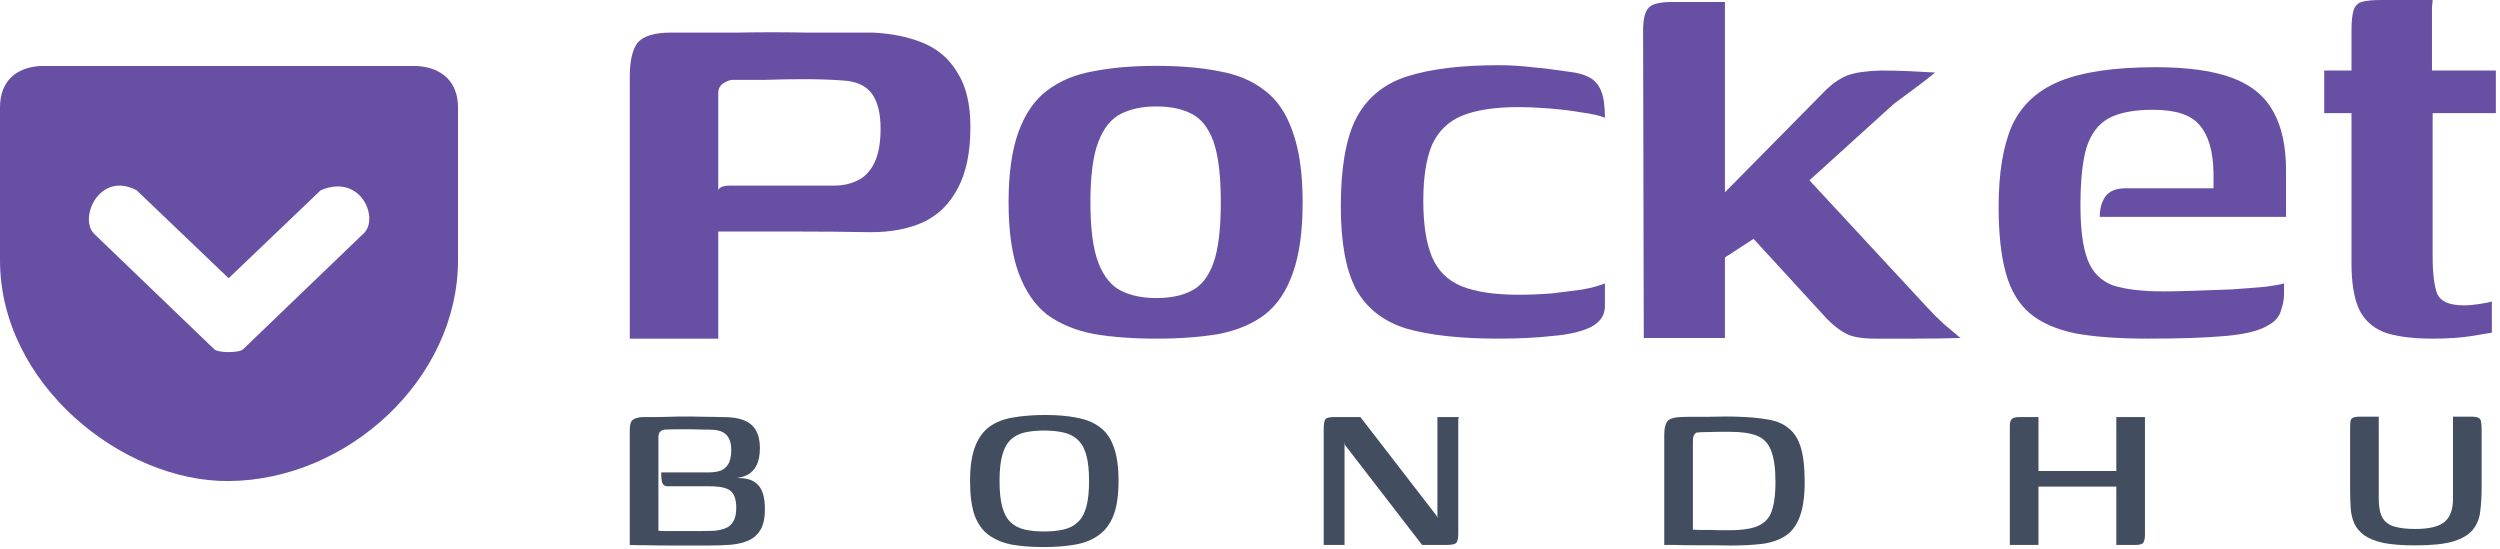
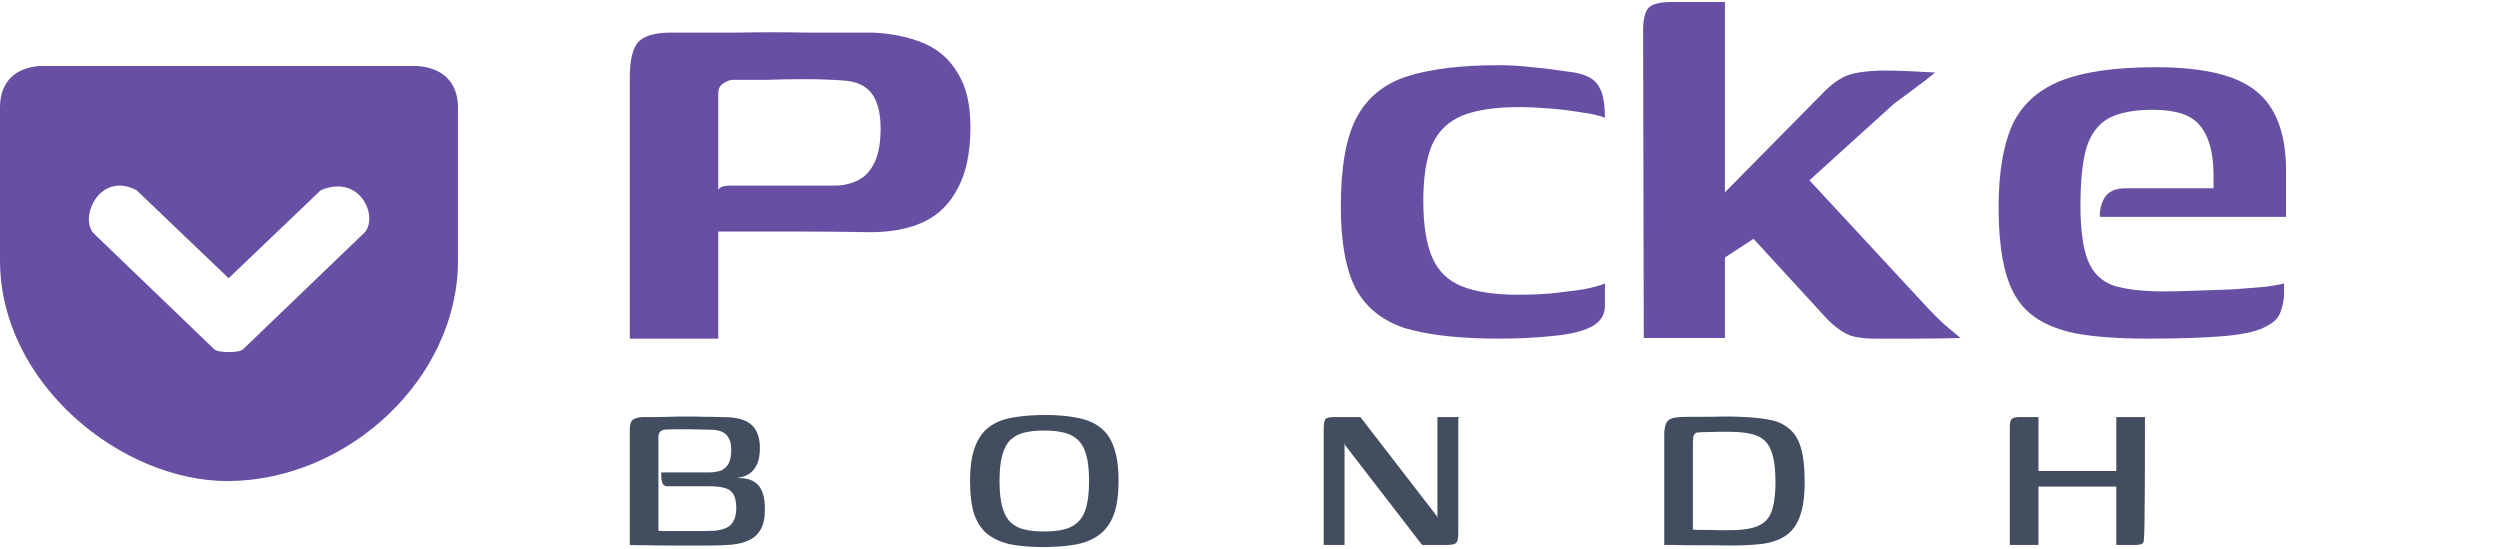
<svg xmlns="http://www.w3.org/2000/svg" width="524" height="115" viewBox="0 0 524 115" fill="none">
  <path fill-rule="evenodd" clip-rule="evenodd" d="M8.397 13.831C3.167 14.174 0 17.18 0 22.527V54.546C0 80.553 25.694 100.991 47.92 100.83C72.912 100.649 96 79.403 96 54.546V22.527C96 17.16 92.633 14.134 87.362 13.831H8.397ZM28.64 39.878L47.92 58.319L67.22 39.878C75.858 36.227 79.626 46.153 76.079 49.058L50.946 73.209C50.125 73.996 45.736 73.996 44.914 73.209L19.782 49.058C16.394 45.85 20.803 35.763 28.64 39.878Z" fill="#6750A4" />
  <path d="M132 70.979C132 61.776 132 52.618 132 43.508C132 34.397 132 25.287 132 16.176C132 12.736 132.558 10.319 133.673 8.925C134.882 7.53 137.206 6.833 140.646 6.833C145.015 6.833 149.617 6.833 154.451 6.833C159.378 6.74 164.259 6.74 169.093 6.833C174.02 6.833 178.622 6.833 182.899 6.833C186.989 7.019 190.568 7.763 193.636 9.064C196.704 10.366 199.075 12.457 200.748 15.339C202.514 18.128 203.398 21.893 203.398 26.635C203.398 31.934 202.514 36.21 200.748 39.464C199.075 42.718 196.658 45.088 193.497 46.576C190.429 47.97 186.757 48.667 182.48 48.667C177.274 48.574 171.882 48.528 166.304 48.528C160.726 48.528 155.288 48.528 149.989 48.528C149.989 45.739 149.989 43.694 149.989 42.392C150.082 40.998 150.314 40.068 150.686 39.603C151.058 39.138 151.802 38.906 152.917 38.906C154.684 38.906 156.822 38.906 159.332 38.906C161.842 38.906 164.445 38.906 167.141 38.906C169.93 38.906 172.486 38.906 174.811 38.906C176.67 38.906 178.343 38.534 179.831 37.79C181.318 37.047 182.48 35.792 183.317 34.025C184.154 32.259 184.572 29.888 184.572 26.913C184.572 23.753 183.968 21.335 182.759 19.662C181.551 17.989 179.552 17.059 176.763 16.873C174.16 16.687 171.464 16.594 168.675 16.594C165.886 16.594 163.19 16.641 160.587 16.734C157.984 16.734 155.66 16.734 153.614 16.734C153.057 16.734 152.406 16.966 151.662 17.431C150.918 17.896 150.547 18.593 150.547 19.523C150.547 28.076 150.547 36.628 150.547 45.181C150.547 53.734 150.547 62.333 150.547 70.979H132Z" fill="#6750A4" />
-   <path d="M242.355 70.979C237.428 70.979 233.058 70.654 229.247 70.003C225.435 69.259 222.181 67.911 219.485 65.959C216.882 63.914 214.884 60.985 213.489 57.174C212.095 53.362 211.397 48.435 211.397 42.392C211.397 36.349 212.095 31.422 213.489 27.611C214.884 23.799 216.882 20.917 219.485 18.965C222.181 16.919 225.435 15.572 229.247 14.921C233.058 14.177 237.428 13.805 242.355 13.805C247.375 13.805 251.744 14.177 255.463 14.921C259.275 15.572 262.482 16.919 265.085 18.965C267.688 20.917 269.64 23.799 270.942 27.611C272.336 31.422 273.034 36.349 273.034 42.392C273.034 48.528 272.336 53.502 270.942 57.313C269.64 61.032 267.688 63.914 265.085 65.959C262.482 67.911 259.275 69.259 255.463 70.003C251.652 70.654 247.282 70.979 242.355 70.979ZM242.355 62.473C245.33 62.473 247.793 61.961 249.746 60.939C251.791 59.916 253.325 57.964 254.348 55.082C255.37 52.2 255.881 47.97 255.881 42.392C255.881 36.814 255.37 32.584 254.348 29.702C253.325 26.82 251.791 24.868 249.746 23.846C247.793 22.823 245.33 22.311 242.355 22.311C239.473 22.311 237.009 22.823 234.964 23.846C232.919 24.868 231.339 26.82 230.223 29.702C229.107 32.584 228.55 36.814 228.55 42.392C228.55 47.97 229.107 52.2 230.223 55.082C231.339 57.964 232.919 59.916 234.964 60.939C237.009 61.961 239.473 62.473 242.355 62.473Z" fill="#6750A4" />
  <path d="M314.083 70.979C306.181 70.979 299.766 70.282 294.839 68.888C290.005 67.4 286.472 64.658 284.241 60.66C282.103 56.663 281.034 50.852 281.034 43.229C281.034 35.141 282.103 29.005 284.241 24.822C286.472 20.546 290.005 17.617 294.839 16.037C299.766 14.456 306.181 13.666 314.083 13.666C316.5 13.666 318.824 13.806 321.055 14.084C323.287 14.27 325.936 14.596 329.004 15.06C330.677 15.246 332.025 15.618 333.048 16.176C334.163 16.734 335 17.663 335.558 18.965C336.116 20.267 336.395 22.172 336.395 24.682C335.279 24.218 333.652 23.846 331.514 23.567C329.376 23.195 327.098 22.916 324.681 22.73C322.357 22.544 320.219 22.451 318.266 22.451C313.339 22.451 309.388 23.055 306.413 24.264C303.531 25.473 301.44 27.518 300.138 30.4C298.93 33.282 298.325 37.186 298.325 42.114C298.325 47.041 298.93 50.945 300.138 53.827C301.347 56.709 303.392 58.754 306.274 59.963C309.249 61.171 313.246 61.776 318.266 61.776C320.591 61.776 322.915 61.683 325.239 61.497C327.656 61.218 329.841 60.939 331.793 60.66C333.745 60.288 335.279 59.87 336.395 59.405V64.146C336.395 66.099 335.372 67.586 333.327 68.609C331.375 69.538 328.725 70.143 325.378 70.421C322.031 70.793 318.266 70.979 314.083 70.979Z" fill="#6750A4" />
  <path d="M344.534 70.84L344.395 6.415C344.395 4.091 344.766 2.51 345.51 1.673C346.254 0.837 347.881 0.418 350.391 0.418H361.547V40.301L382.882 18.686C384.37 17.292 385.857 16.316 387.345 15.758C388.925 15.2 391.203 14.875 394.178 14.782C396.409 14.782 398.454 14.828 400.313 14.921C402.266 15.014 404.032 15.107 405.612 15.2C405.24 15.479 404.543 16.037 403.521 16.873C402.498 17.617 401.382 18.454 400.174 19.383C399.058 20.22 397.989 21.01 396.967 21.754L379.257 37.791L403.939 64.425C405.055 65.634 406.217 66.796 407.425 67.911C408.634 68.934 409.796 69.91 410.911 70.84C407.751 70.933 404.636 70.979 401.568 70.979C398.5 70.979 395.665 70.979 393.062 70.979C390.366 70.979 388.367 70.654 387.066 70.003C385.764 69.352 384.416 68.33 383.022 66.935L367.543 50.062L361.547 53.967V70.84H344.534Z" fill="#6750A4" />
  <path d="M450.148 70.979C444.012 70.979 438.946 70.608 434.948 69.864C430.951 69.027 427.79 67.633 425.466 65.68C423.142 63.728 421.468 60.939 420.446 57.313C419.423 53.688 418.912 49.039 418.912 43.369C418.912 36.303 419.841 30.632 421.701 26.356C423.653 22.079 427 18.965 431.741 17.013C436.575 15.061 443.269 14.085 451.821 14.085C458.515 14.085 463.86 14.828 467.858 16.316C471.855 17.803 474.737 20.174 476.504 23.427C478.27 26.588 479.153 30.679 479.153 35.699V45.46H440.108C440.108 43.787 440.48 42.392 441.223 41.277C442.06 40.068 443.501 39.464 445.546 39.464H463.953V36.117C463.86 31.655 462.884 28.355 461.025 26.216C459.259 24.078 456.005 23.009 451.264 23.009C447.266 23.009 444.152 23.613 441.921 24.822C439.782 26.03 438.248 28.076 437.319 30.958C436.482 33.84 436.064 37.884 436.064 43.09C436.064 48.11 436.575 51.921 437.598 54.525C438.62 57.127 440.387 58.894 442.897 59.824C445.5 60.66 449.079 61.078 453.634 61.078C455.308 61.078 457.399 61.032 459.909 60.939C462.512 60.846 465.115 60.753 467.719 60.66C470.415 60.474 472.785 60.288 474.83 60.102C476.876 59.824 478.177 59.591 478.735 59.405V61.636C478.735 62.752 478.503 63.961 478.038 65.262C477.666 66.471 476.783 67.447 475.388 68.19C473.622 69.306 470.647 70.05 466.463 70.422C462.373 70.793 456.935 70.979 450.148 70.979Z" fill="#6750A4" />
-   <path d="M509.883 70.979C505.514 70.979 502.074 70.514 499.564 69.585C497.147 68.562 495.427 66.935 494.405 64.704C493.382 62.38 492.871 59.219 492.871 55.221V23.706H487.153V14.781H492.871V6.554C492.871 4.602 493.01 3.161 493.289 2.231C493.568 1.302 494.126 0.697 494.962 0.418C495.892 0.139 497.24 0 499.006 0H509.883C509.883 0.279 509.837 0.744 509.744 1.394C509.744 1.952 509.744 2.696 509.744 3.626V14.781H523.131V23.706H509.883V53.688C509.883 57.313 510.209 59.963 510.86 61.636C511.603 63.217 513.463 64.007 516.437 64.007C517.367 64.007 518.436 63.914 519.645 63.728C520.946 63.542 521.829 63.356 522.294 63.17V69.724C521.736 69.817 520.342 70.049 518.111 70.421C515.88 70.793 513.137 70.979 509.883 70.979Z" fill="#6750A4" />
  <path d="M148.668 114.341C145.676 114.341 143.112 114.341 140.975 114.341C138.838 114.341 137.032 114.322 135.555 114.283C134.118 114.283 132.932 114.264 132 114.225V90.097C132 88.97 132.233 88.251 132.699 87.94C133.204 87.63 133.884 87.455 134.739 87.416C135.905 87.416 136.934 87.416 137.828 87.416C138.76 87.377 139.596 87.358 140.334 87.358C141.111 87.319 141.849 87.299 142.549 87.299C143.287 87.299 144.064 87.299 144.88 87.299C145.812 87.299 146.803 87.319 147.852 87.358C148.901 87.358 149.892 87.377 150.824 87.416C151.757 87.416 152.476 87.435 152.981 87.474C155.157 87.63 156.75 88.232 157.76 89.281C158.77 90.33 159.275 91.884 159.275 93.943C159.275 95.459 159.022 96.682 158.517 97.615C158.051 98.508 157.43 99.15 156.652 99.538C155.914 99.888 155.176 100.101 154.438 100.179C155.254 100.179 156.011 100.257 156.711 100.412C157.41 100.568 158.032 100.879 158.576 101.345C159.12 101.772 159.547 102.433 159.858 103.326C160.169 104.181 160.324 105.327 160.324 106.765C160.324 108.513 160.033 109.912 159.45 110.961C158.867 111.971 158.051 112.729 157.002 113.234C155.992 113.7 154.768 114.011 153.33 114.166C151.893 114.283 150.339 114.341 148.668 114.341ZM146.92 111.311C147.891 111.311 148.804 111.291 149.659 111.252C150.552 111.175 151.349 111 152.048 110.728C152.748 110.456 153.292 109.99 153.68 109.329C154.108 108.63 154.321 107.678 154.321 106.473C154.321 104.764 153.933 103.579 153.156 102.918C152.417 102.258 150.941 101.928 148.726 101.928H139.926C139.382 101.928 139.013 101.694 138.819 101.228C138.663 100.723 138.586 99.985 138.586 99.014H148.552C149.367 99.014 150.125 98.916 150.824 98.722C151.563 98.489 152.145 98.042 152.573 97.382C153.039 96.682 153.272 95.653 153.272 94.293C153.272 93.011 152.981 92.02 152.398 91.321C151.854 90.621 150.941 90.213 149.659 90.097C148.998 90.058 148.241 90.038 147.386 90.038C146.531 90 145.696 89.98 144.88 89.98C143.831 89.98 142.84 89.98 141.908 89.98C140.975 89.98 140.179 90 139.518 90.038C139.091 90.038 138.722 90.174 138.411 90.446C138.139 90.68 138.003 91.088 138.003 91.67V111.252C138.353 111.252 138.741 111.272 139.168 111.311C139.596 111.311 140.101 111.311 140.684 111.311C141.305 111.311 142.102 111.311 143.073 111.311C144.083 111.311 145.366 111.311 146.92 111.311Z" fill="#424D60" />
  <path d="M218.71 114.662C216.185 114.662 213.951 114.487 212.008 114.137C210.104 113.749 208.492 113.069 207.171 112.098C205.889 111.126 204.917 109.747 204.257 107.96C203.635 106.134 203.324 103.744 203.324 100.791C203.324 97.838 203.674 95.449 204.373 93.623C205.073 91.797 206.083 90.398 207.404 89.427C208.764 88.455 210.415 87.814 212.358 87.504C214.339 87.154 216.593 86.979 219.118 86.979C221.644 86.979 223.858 87.173 225.762 87.562C227.666 87.912 229.259 88.572 230.541 89.543C231.862 90.515 232.833 91.913 233.455 93.74C234.115 95.527 234.446 97.877 234.446 100.791C234.446 103.783 234.096 106.192 233.397 108.018C232.697 109.805 231.668 111.185 230.308 112.156C228.987 113.127 227.355 113.788 225.412 114.137C223.47 114.487 221.236 114.662 218.71 114.662ZM218.827 111.398C220.381 111.398 221.741 111.262 222.906 110.99C224.111 110.718 225.102 110.213 225.879 109.475C226.694 108.737 227.297 107.668 227.685 106.27C228.074 104.871 228.268 103.045 228.268 100.791C228.268 98.577 228.074 96.77 227.685 95.371C227.297 93.973 226.694 92.904 225.879 92.166C225.102 91.428 224.111 90.923 222.906 90.651C221.741 90.379 220.381 90.243 218.827 90.243C217.273 90.243 215.913 90.379 214.747 90.651C213.582 90.923 212.61 91.428 211.833 92.166C211.056 92.904 210.473 93.973 210.085 95.371C209.696 96.77 209.502 98.577 209.502 100.791C209.502 103.045 209.696 104.871 210.085 106.27C210.473 107.668 211.056 108.737 211.833 109.475C212.61 110.213 213.582 110.718 214.747 110.99C215.913 111.262 217.273 111.398 218.827 111.398Z" fill="#424D60" />
  <path d="M277.446 114.225V90.097C277.446 88.931 277.562 88.193 277.795 87.882C278.029 87.571 278.65 87.416 279.66 87.416H285.139L301.107 108.105L301.282 108.572V87.416H305.828C305.75 87.455 305.692 87.63 305.653 87.941C305.653 88.251 305.653 88.582 305.653 88.931C305.653 89.281 305.653 89.611 305.653 89.922V111.835C305.653 112.923 305.478 113.603 305.129 113.875C304.779 114.108 304.099 114.225 303.089 114.225H298.077L281.933 93.302L281.817 92.719V114.225H277.446Z" fill="#424D60" />
  <path d="M378.26 100.995C378.26 104.103 377.91 106.551 377.21 108.338C376.55 110.126 375.559 111.447 374.238 112.301C372.956 113.156 371.344 113.72 369.401 113.992C367.458 114.225 365.224 114.341 362.699 114.341C361.378 114.341 360.057 114.322 358.736 114.283C357.415 114.283 356.113 114.283 354.831 114.283C353.588 114.283 352.441 114.264 351.392 114.225C350.382 114.225 349.527 114.225 348.828 114.225V91.146C348.828 89.903 349.022 88.989 349.411 88.407C349.799 87.824 350.713 87.494 352.15 87.416C352.849 87.377 353.724 87.358 354.773 87.358C355.861 87.358 356.987 87.358 358.153 87.358C359.357 87.319 360.504 87.299 361.591 87.299C362.718 87.299 363.709 87.319 364.564 87.358C366.895 87.435 368.915 87.63 370.625 87.94C372.334 88.212 373.753 88.815 374.879 89.747C376.045 90.641 376.9 91.981 377.444 93.768C377.988 95.556 378.26 97.965 378.26 100.995ZM354.831 111.019C355.103 111.019 355.569 111.039 356.23 111.078C356.89 111.078 357.609 111.078 358.386 111.078C359.163 111.078 359.921 111.097 360.659 111.136C361.397 111.136 361.98 111.136 362.407 111.136C364.233 111.136 365.749 111 366.953 110.728C368.197 110.456 369.207 109.97 369.984 109.271C370.761 108.572 371.305 107.561 371.616 106.24C371.965 104.88 372.14 103.151 372.14 101.053C372.14 98.139 371.829 95.925 371.208 94.409C370.625 92.894 369.634 91.865 368.235 91.321C366.876 90.777 364.972 90.505 362.524 90.505C362.019 90.505 361.3 90.505 360.368 90.505C359.474 90.505 358.58 90.524 357.687 90.563C356.793 90.563 356.074 90.602 355.53 90.68C355.297 90.835 355.122 91.049 355.006 91.321C354.889 91.554 354.831 92.02 354.831 92.719V111.019Z" fill="#424D60" />
-   <path d="M421.259 114.225V89.397C421.259 88.543 421.415 87.999 421.725 87.766C422.036 87.533 422.58 87.416 423.357 87.416H427.262V98.722H443.581V87.416H449.583V112.01C449.583 112.904 449.447 113.506 449.175 113.817C448.942 114.089 448.359 114.225 447.427 114.225H443.581V101.986H427.262V114.225H421.259Z" fill="#424D60" />
-   <path d="M520.15 102.132C520.15 103.958 520.053 105.629 519.859 107.144C519.703 108.659 519.179 109.961 518.285 111.049C517.43 112.098 516.051 112.914 514.147 113.496C512.282 114.04 509.64 114.312 506.221 114.312C503.501 114.312 501.267 114.137 499.519 113.788C497.809 113.399 496.469 112.855 495.497 112.156C494.565 111.457 493.885 110.641 493.458 109.708C493.03 108.737 492.778 107.649 492.7 106.444C492.622 105.201 492.583 103.9 492.583 102.54V90.243C492.583 89.427 492.603 88.825 492.642 88.436C492.681 88.008 492.855 87.717 493.166 87.562C493.516 87.406 494.079 87.329 494.856 87.329H498.586V104.521C498.586 106.231 498.839 107.552 499.344 108.484C499.849 109.378 500.665 110 501.792 110.349C502.957 110.699 504.453 110.874 506.279 110.874C509.116 110.874 511.136 110.388 512.34 109.417C513.545 108.445 514.147 106.814 514.147 104.521V87.329H517.819C518.596 87.329 519.14 87.406 519.451 87.562C519.8 87.717 519.995 88.008 520.033 88.436C520.111 88.825 520.15 89.427 520.15 90.243V102.132Z" fill="#424D60" />
+   <path d="M421.259 114.225V89.397C421.259 88.543 421.415 87.999 421.725 87.766C422.036 87.533 422.58 87.416 423.357 87.416H427.262V98.722H443.581V87.416H449.583C449.583 112.904 449.447 113.506 449.175 113.817C448.942 114.089 448.359 114.225 447.427 114.225H443.581V101.986H427.262V114.225H421.259Z" fill="#424D60" />
</svg>